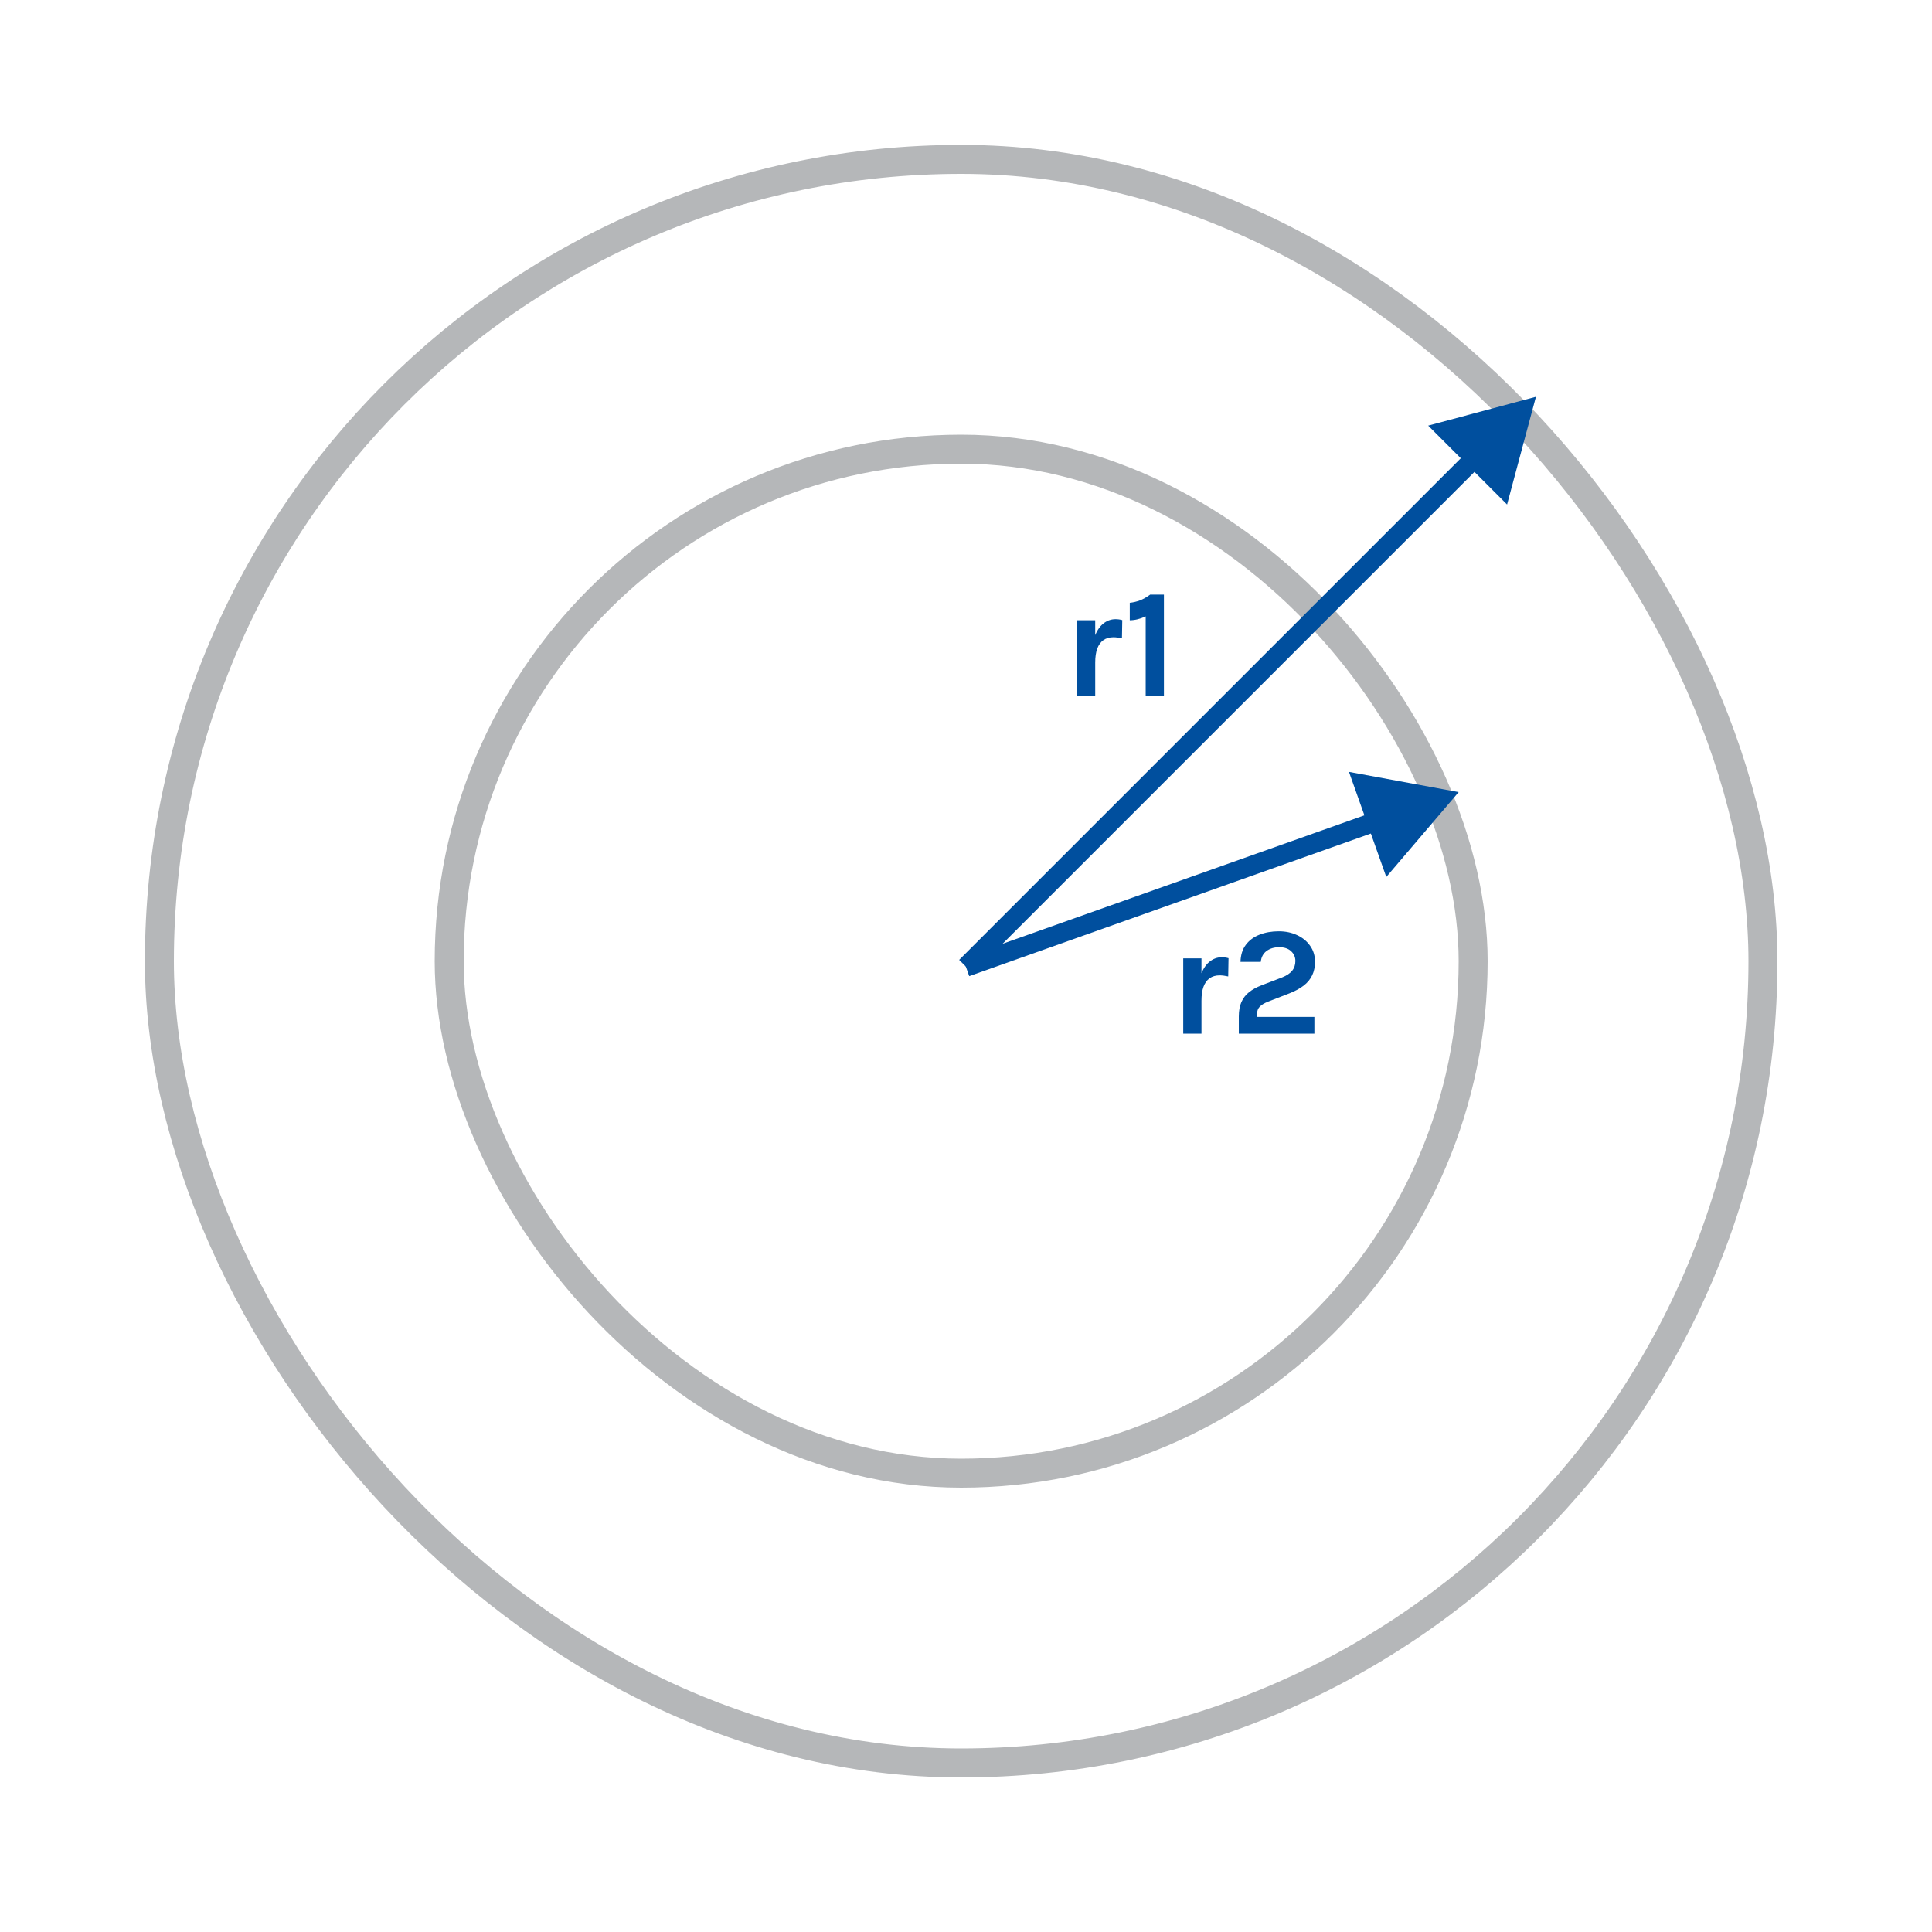
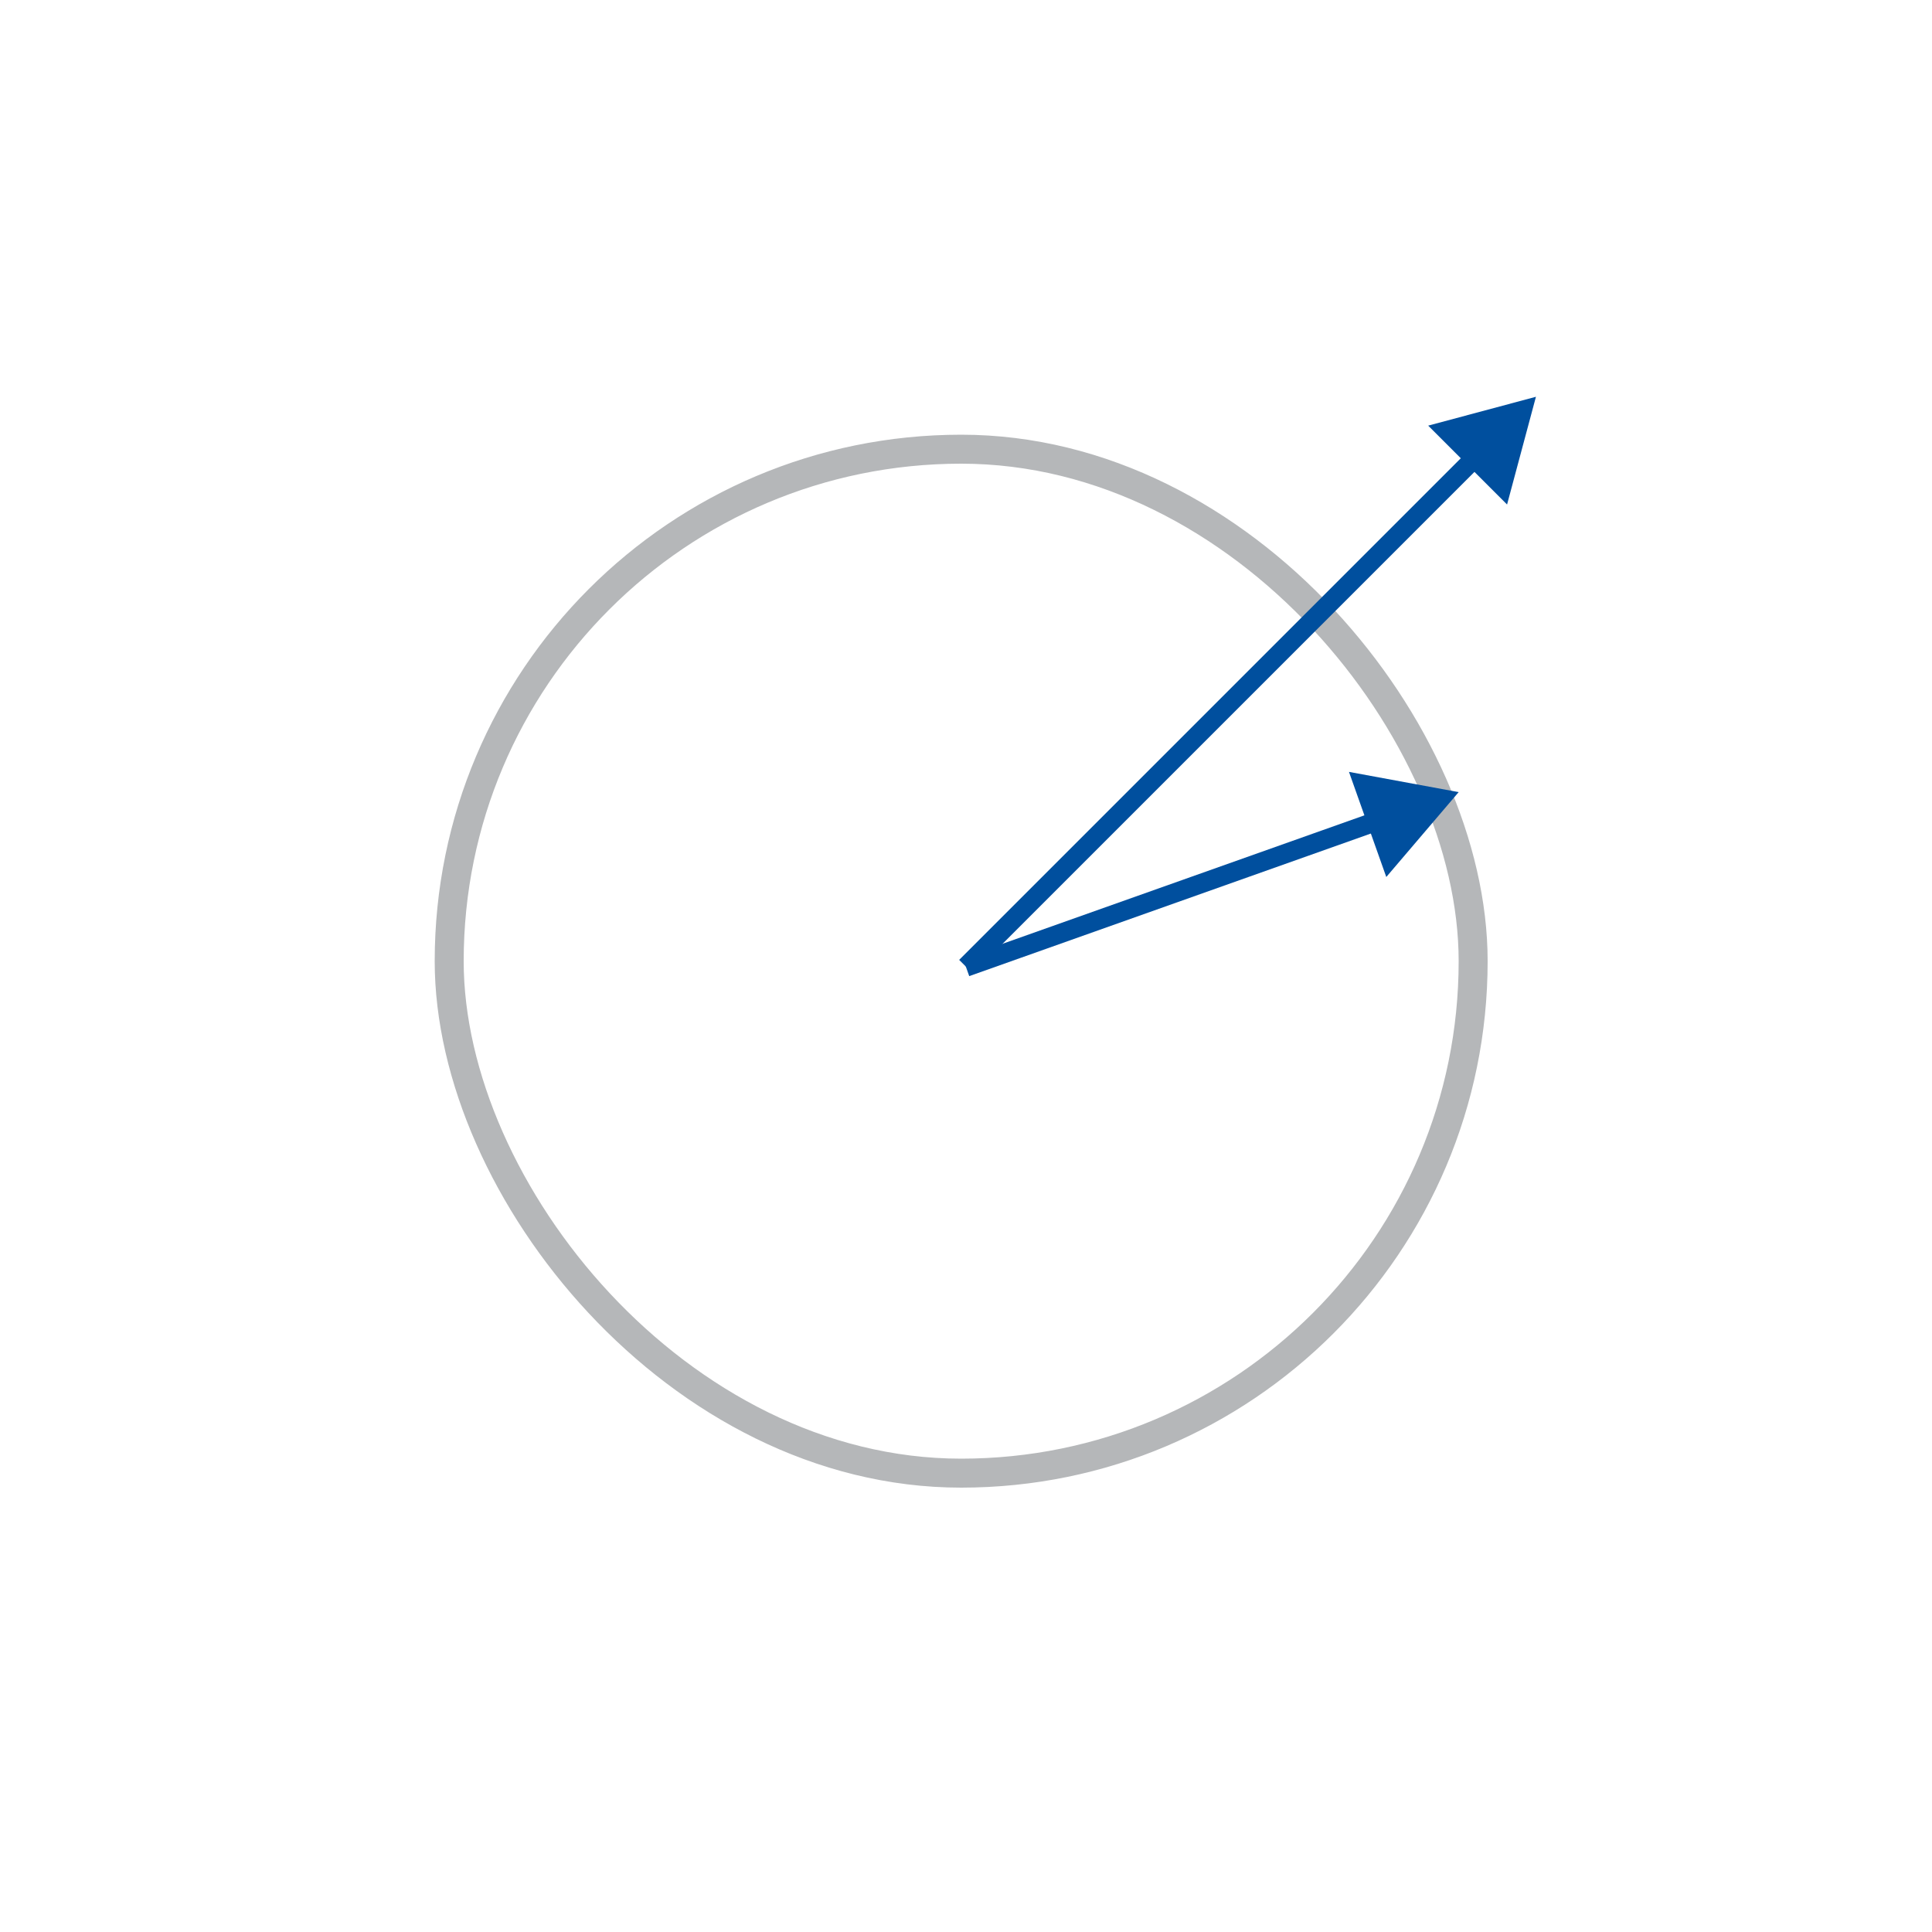
<svg xmlns="http://www.w3.org/2000/svg" width="200" height="200" viewBox="0 0 200 200" fill="none">
-   <rect x="16.5" y="16.5" width="166" height="166" rx="83" stroke="#B5B7B9" stroke-width="3" />
  <rect x="46.5" y="46.5" width="106" height="106" rx="53" stroke="#B5B7B9" stroke-width="3" />
-   <path d="M111.488 72V64.208H113.376V72H111.488ZM112.912 68.592C112.912 67.573 113.027 66.731 113.256 66.064C113.485 65.397 113.792 64.904 114.176 64.584C114.565 64.259 114.997 64.096 115.472 64.096C115.6 64.096 115.72 64.104 115.832 64.12C115.949 64.136 116.064 64.16 116.176 64.192L116.144 66.08C116.005 66.048 115.856 66.021 115.696 66C115.536 65.979 115.392 65.968 115.264 65.968C114.848 65.968 114.499 66.069 114.216 66.272C113.939 66.469 113.728 66.763 113.584 67.152C113.445 67.541 113.376 68.021 113.376 68.592H112.912ZM119.065 61.552H120.489V72H118.601V63.808C118.319 63.936 118.041 64.035 117.769 64.104C117.497 64.173 117.225 64.208 116.953 64.208V62.4C117.316 62.363 117.668 62.28 118.009 62.152C118.351 62.019 118.703 61.819 119.065 61.552Z" fill="#004F9E" />
-   <path d="M122.488 107V99.208H124.376V107H122.488ZM123.912 103.592C123.912 102.573 124.027 101.731 124.256 101.064C124.485 100.397 124.792 99.904 125.176 99.584C125.565 99.259 125.997 99.096 126.472 99.096C126.6 99.096 126.72 99.104 126.832 99.12C126.949 99.136 127.064 99.16 127.176 99.192L127.144 101.08C127.005 101.048 126.856 101.021 126.696 101C126.536 100.979 126.392 100.968 126.264 100.968C125.848 100.968 125.499 101.069 125.216 101.272C124.939 101.469 124.728 101.763 124.584 102.152C124.445 102.541 124.376 103.021 124.376 103.592H123.912ZM128.241 107V105.224C128.241 104.643 128.329 104.149 128.505 103.744C128.681 103.339 128.943 102.997 129.289 102.72C129.641 102.437 130.081 102.195 130.609 101.992L132.737 101.176C133.201 100.989 133.543 100.76 133.761 100.488C133.985 100.216 134.097 99.88 134.097 99.48C134.097 99.08 133.951 98.744 133.657 98.472C133.369 98.195 132.956 98.056 132.417 98.056C131.9 98.056 131.465 98.187 131.113 98.448C130.767 98.704 130.567 99.08 130.513 99.576H128.417C128.433 98.867 128.617 98.277 128.969 97.808C129.321 97.339 129.793 96.989 130.385 96.76C130.977 96.525 131.644 96.408 132.385 96.408C133.084 96.408 133.716 96.541 134.281 96.808C134.847 97.069 135.295 97.437 135.625 97.912C135.961 98.381 136.129 98.931 136.129 99.56C136.129 100.093 136.031 100.563 135.833 100.968C135.641 101.373 135.348 101.728 134.953 102.032C134.559 102.336 134.06 102.605 133.457 102.84L131.313 103.672C130.897 103.832 130.596 104.011 130.409 104.208C130.223 104.4 130.129 104.653 130.129 104.968V105.272H136.065V107H128.241Z" fill="#004F9E" />
  <path d="M159 41.074L147.846 44.062L156.011 52.227L159 41.074ZM151.929 46.731L99.293 99.367L100.707 100.781L153.343 48.145L151.929 46.731Z" fill="#004F9E" />
  <path d="M151 82L139.645 79.905L143.508 90.786L151 82ZM142.184 84.069L99.665 99.163L100.334 101.048L142.853 85.953L142.184 84.069Z" fill="#004F9E" />
</svg>